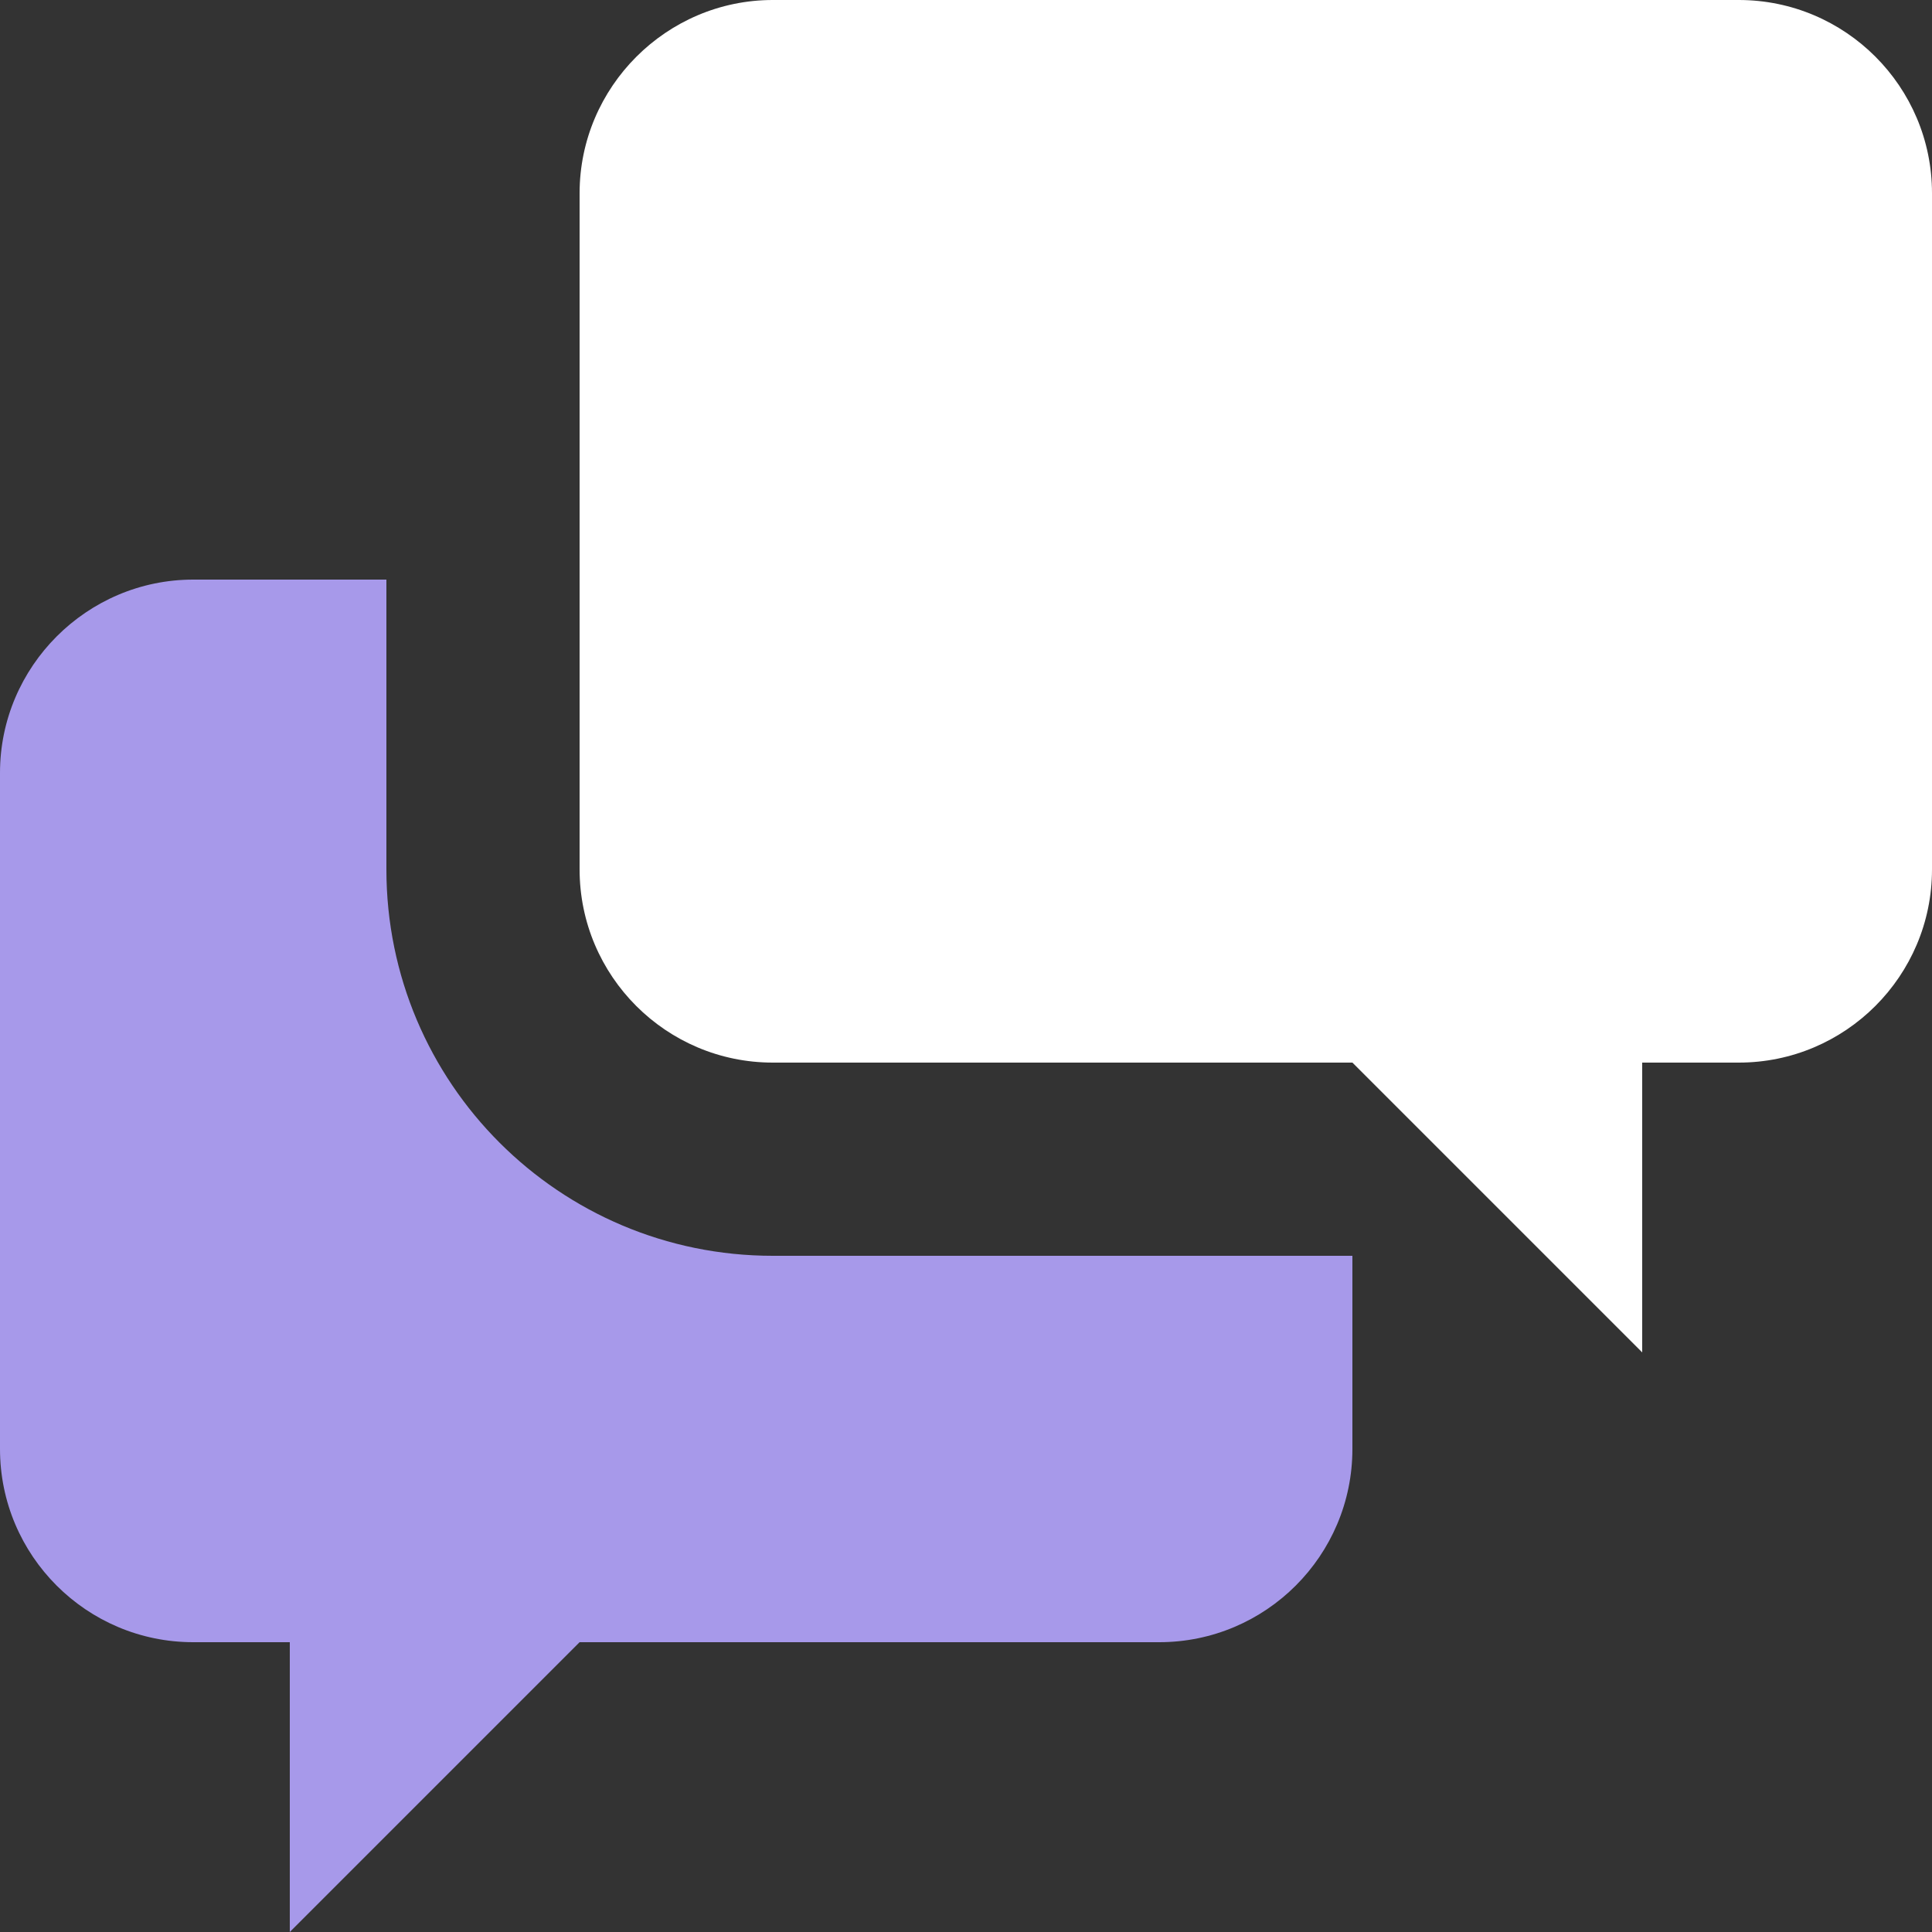
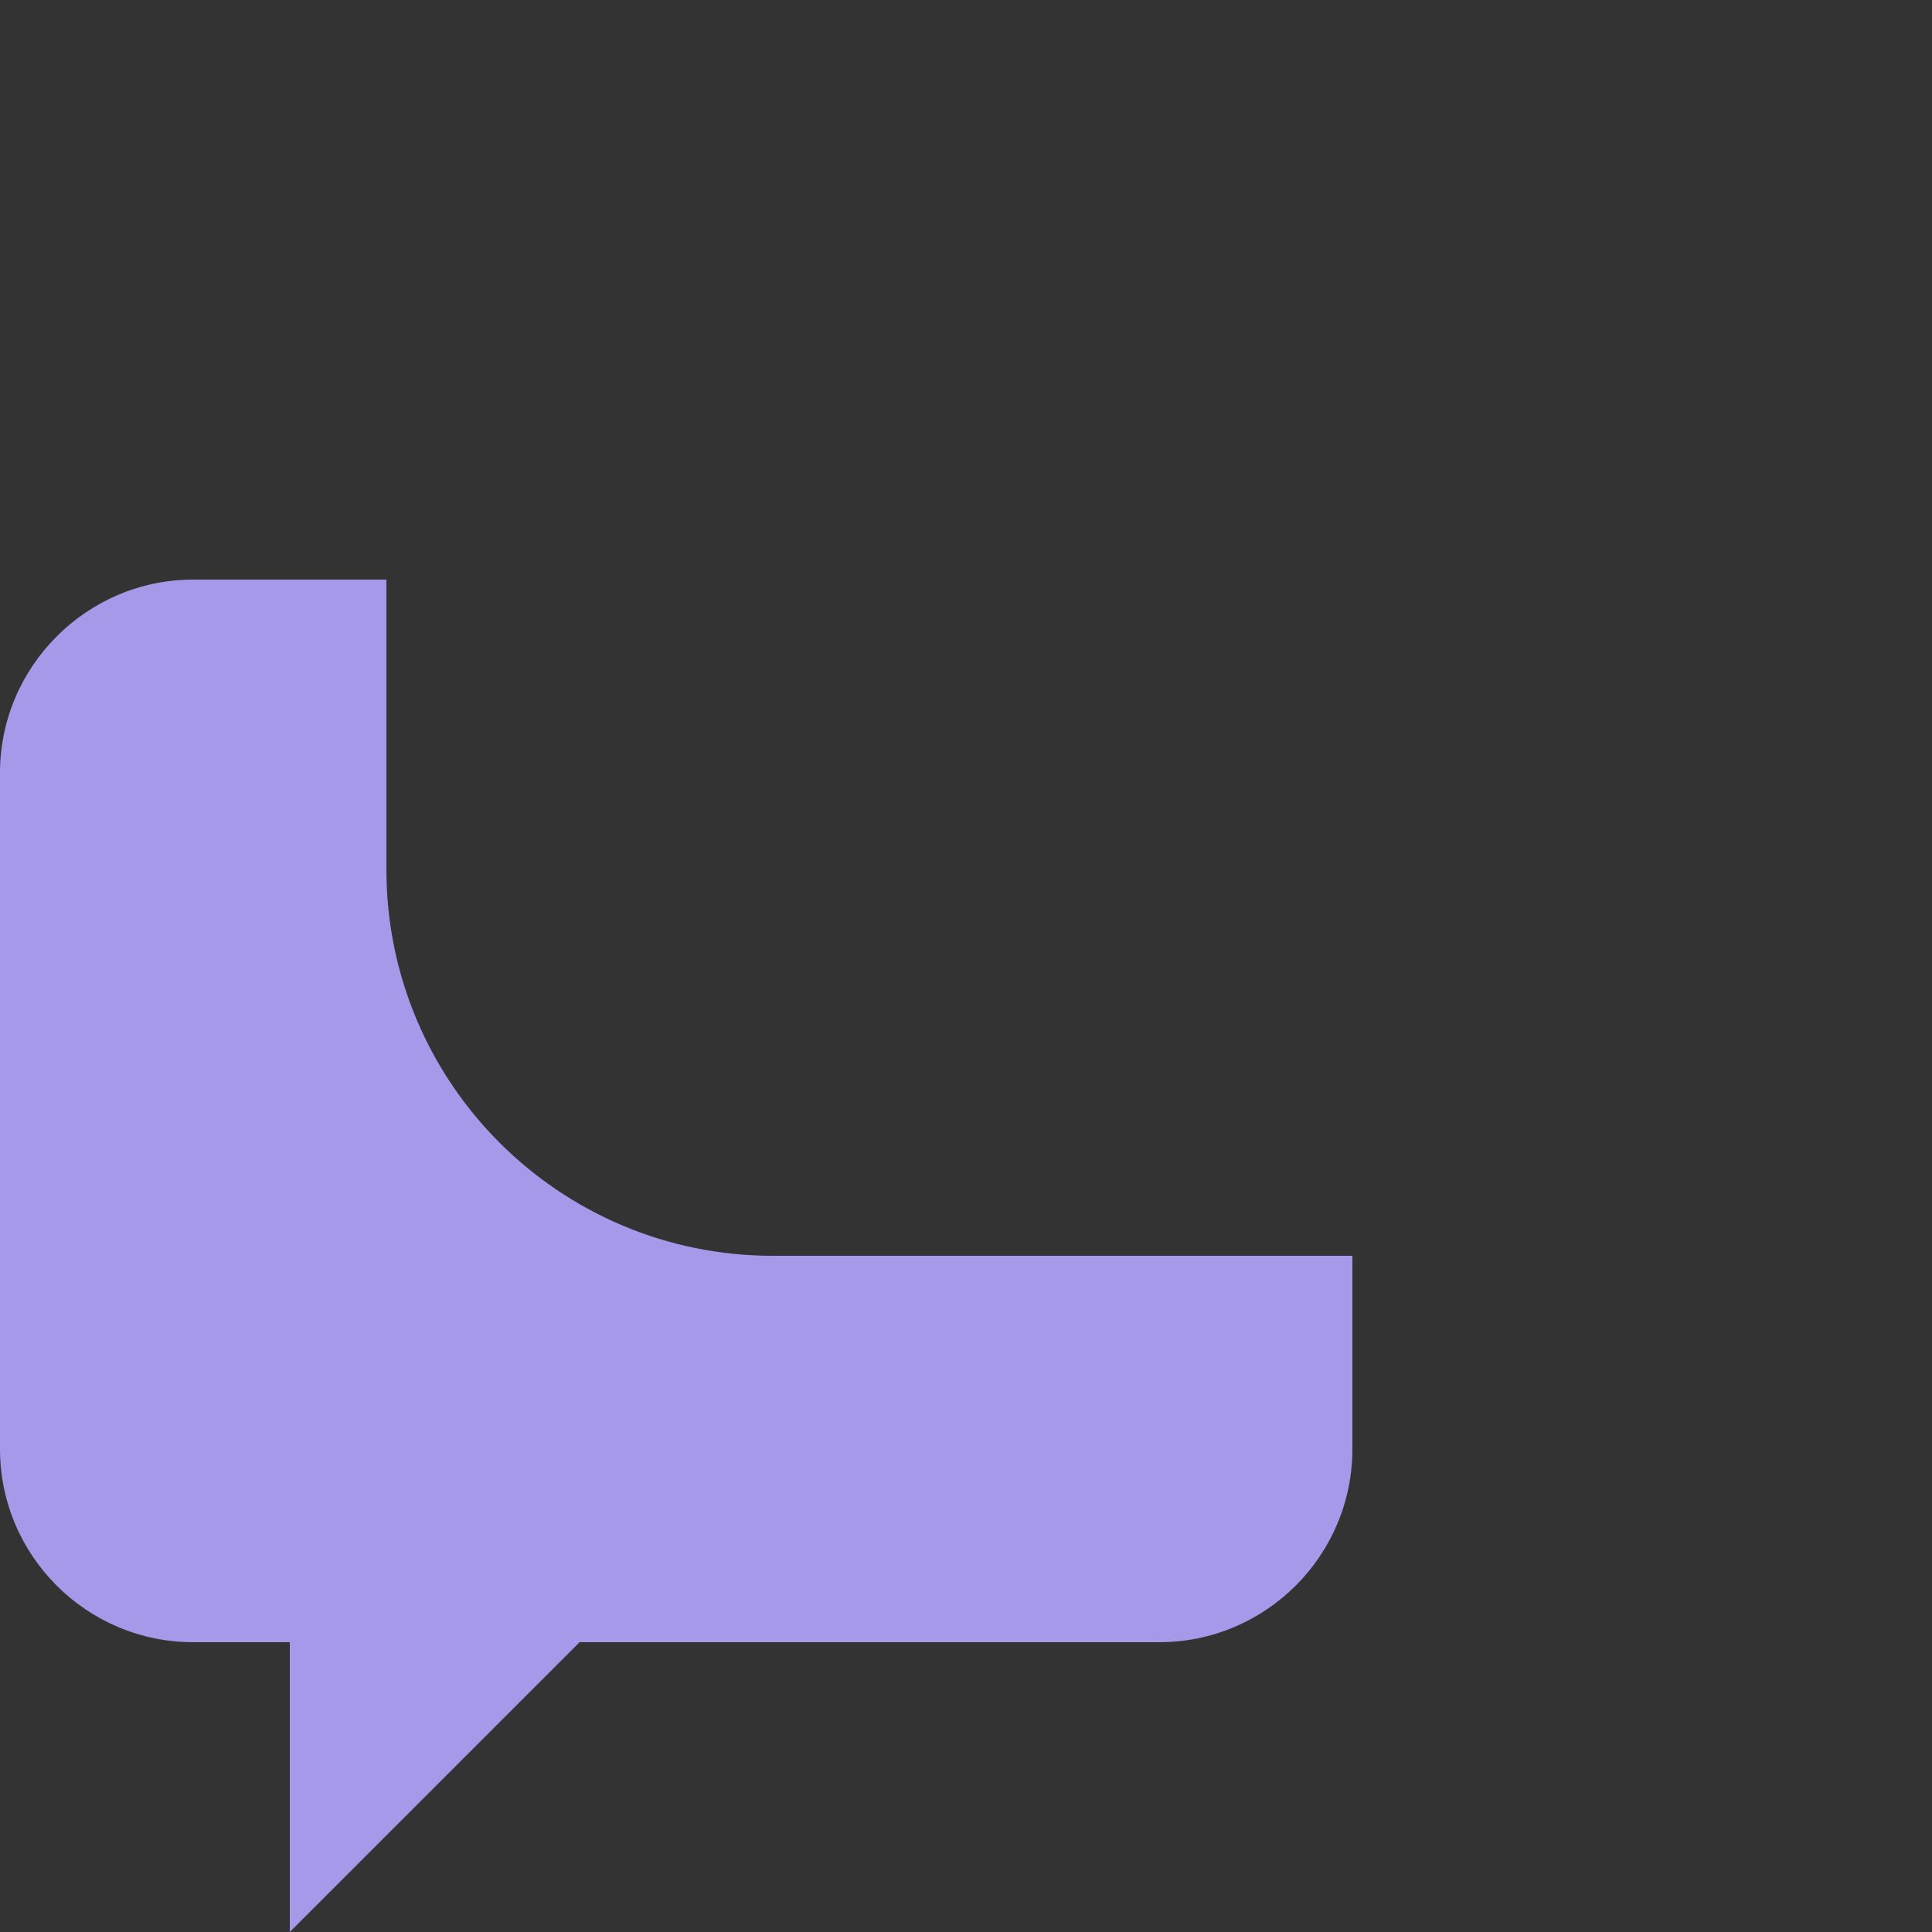
<svg xmlns="http://www.w3.org/2000/svg" id="Layer_1" data-name="Layer 1" viewBox="0 0 60 60">
  <rect x="0" y="0" width="60" height="60" fill="#333333" stroke="none" />
  <defs>
    <style>
      .cls-1 {
        fill: #a799ea;
      }

      .cls-2 {
        fill: #fff;
      }
    </style>
  </defs>
-   <path class="cls-2" d="M51,33v9l-9-9h-18c-3.31,0-6-2.69-6-6V6c0-3.3,2.7-6,6-6h30c3.31,0,6,2.69,6,6v21c0,3.31-2.69,6-6,6h-3Z" />
  <path class="cls-1" d="M42,39v6c0,3.31-2.69,6-6,6h-18l-9,9v-9h-3c-3.31,0-6-2.69-6-6v-21c0-3.3,2.7-6,6-6h6v9c0,6.63,5.37,12,12,12h18Z" />
</svg>